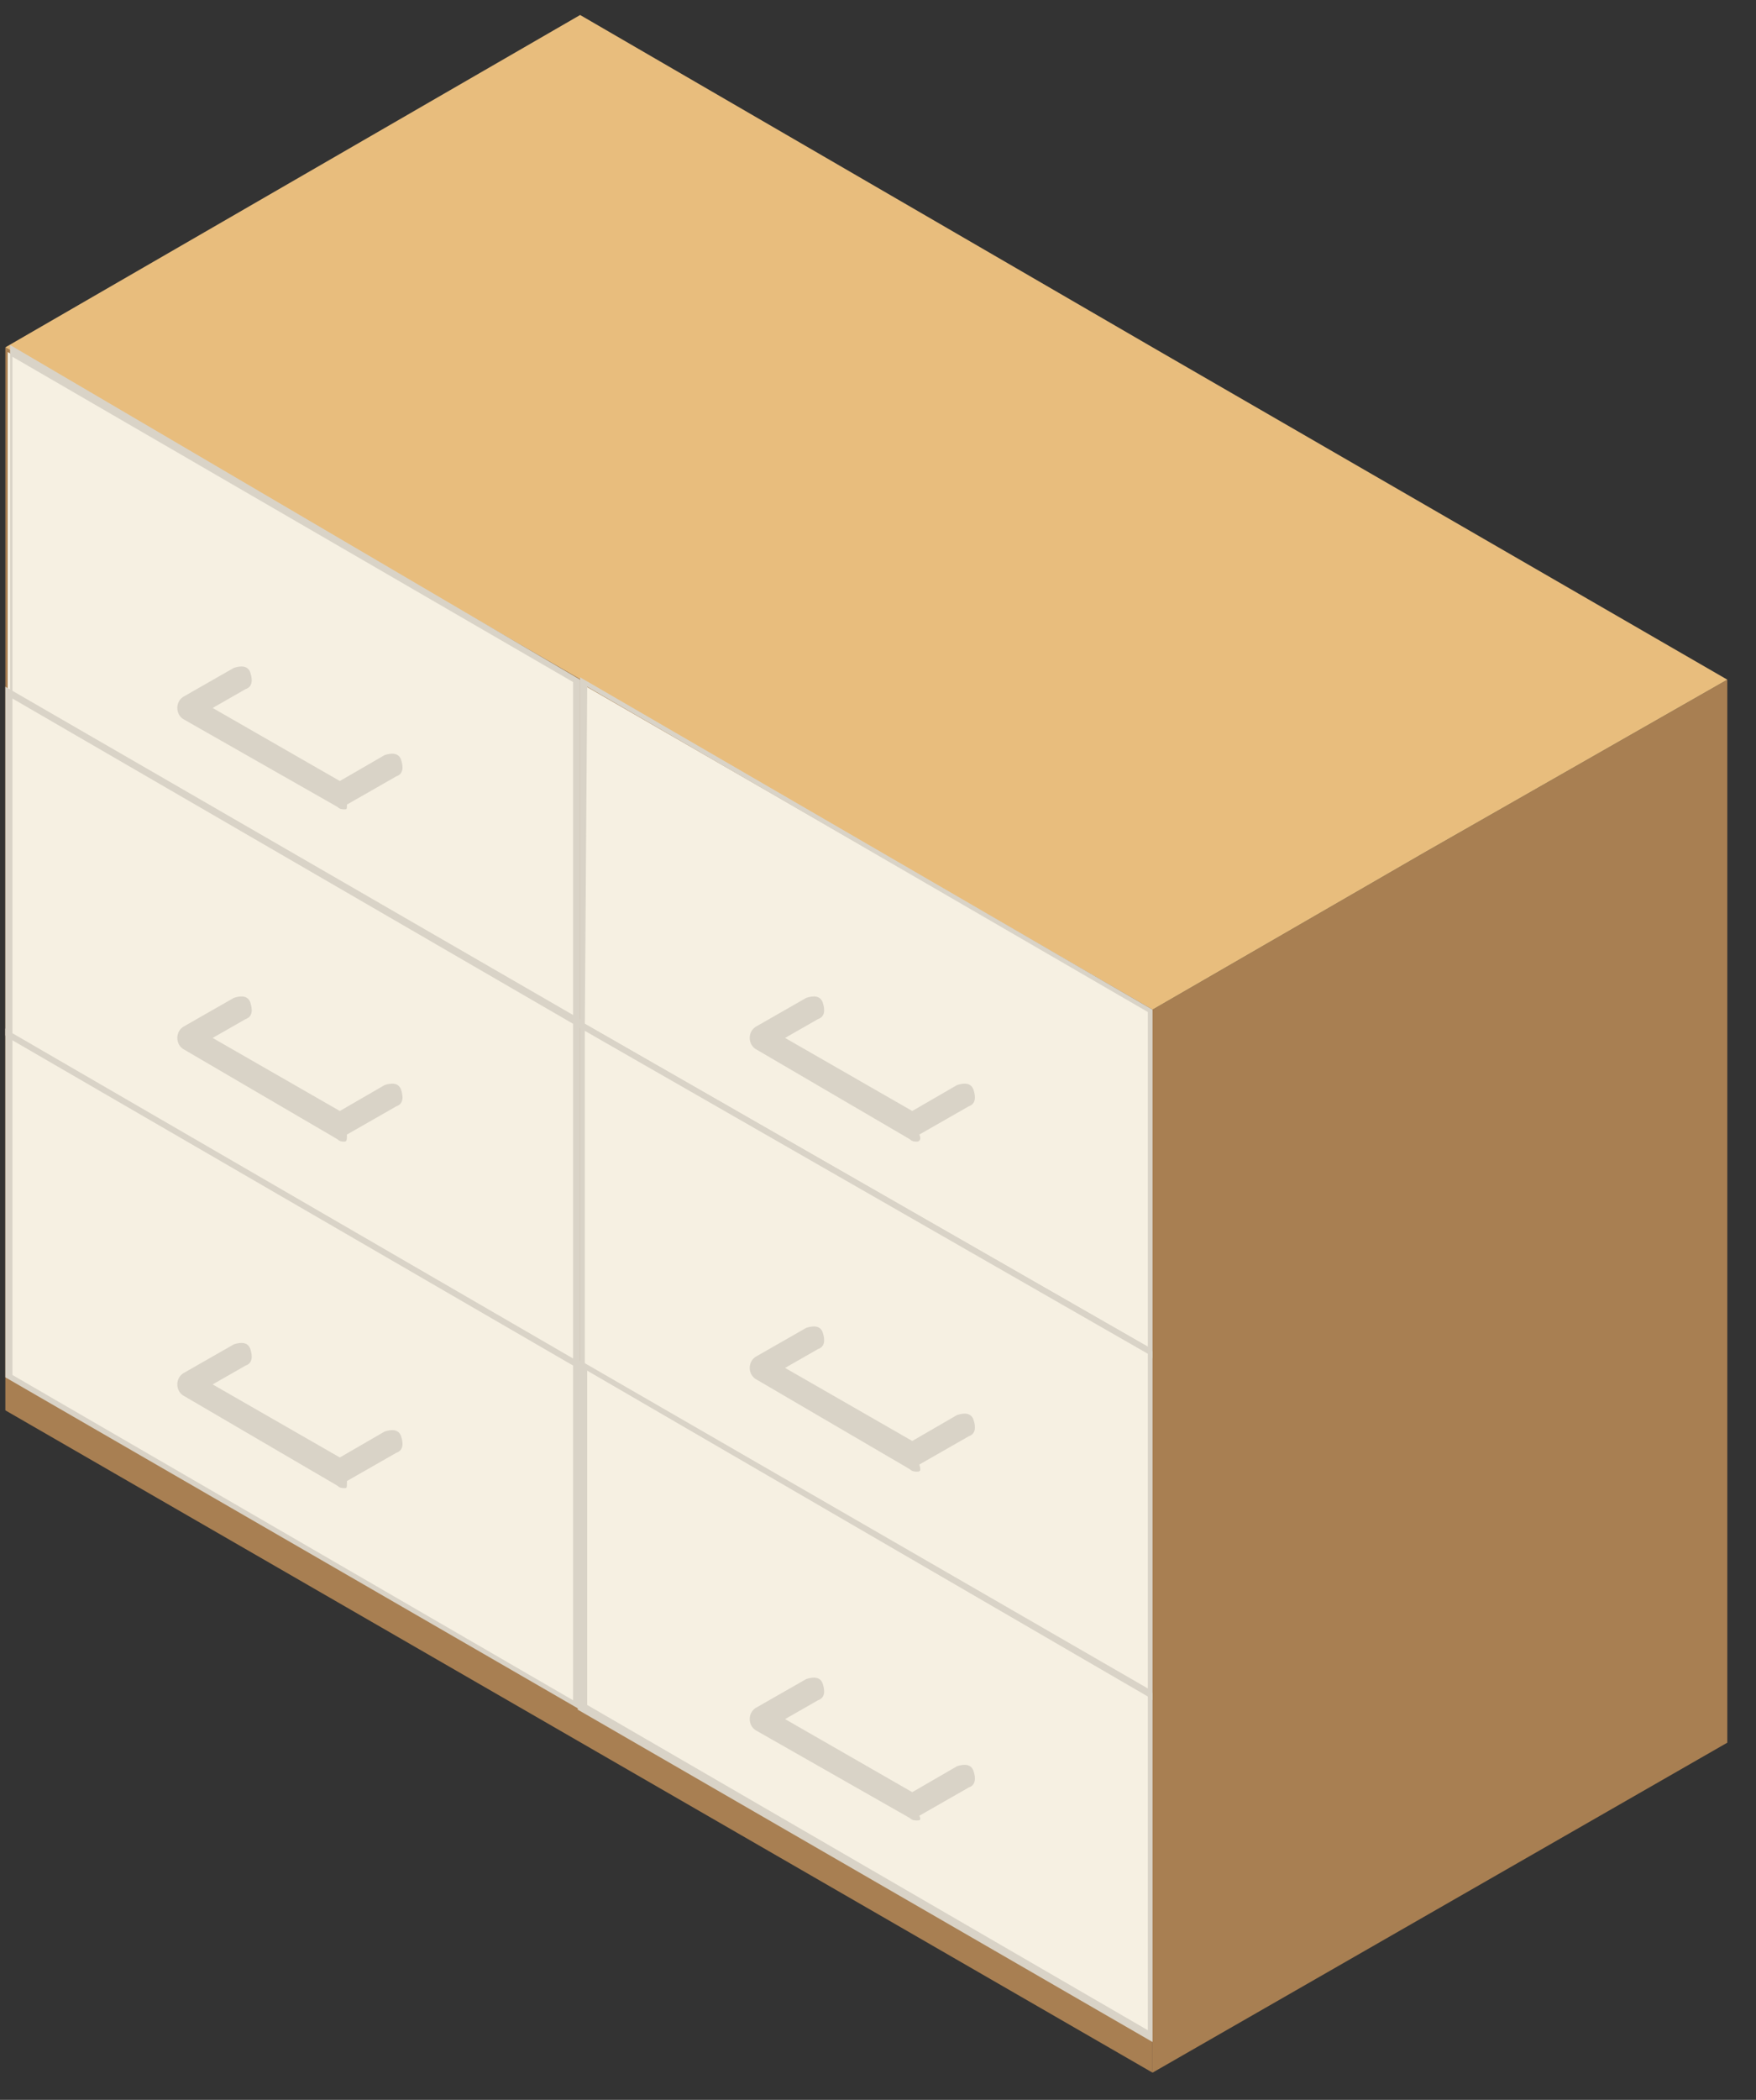
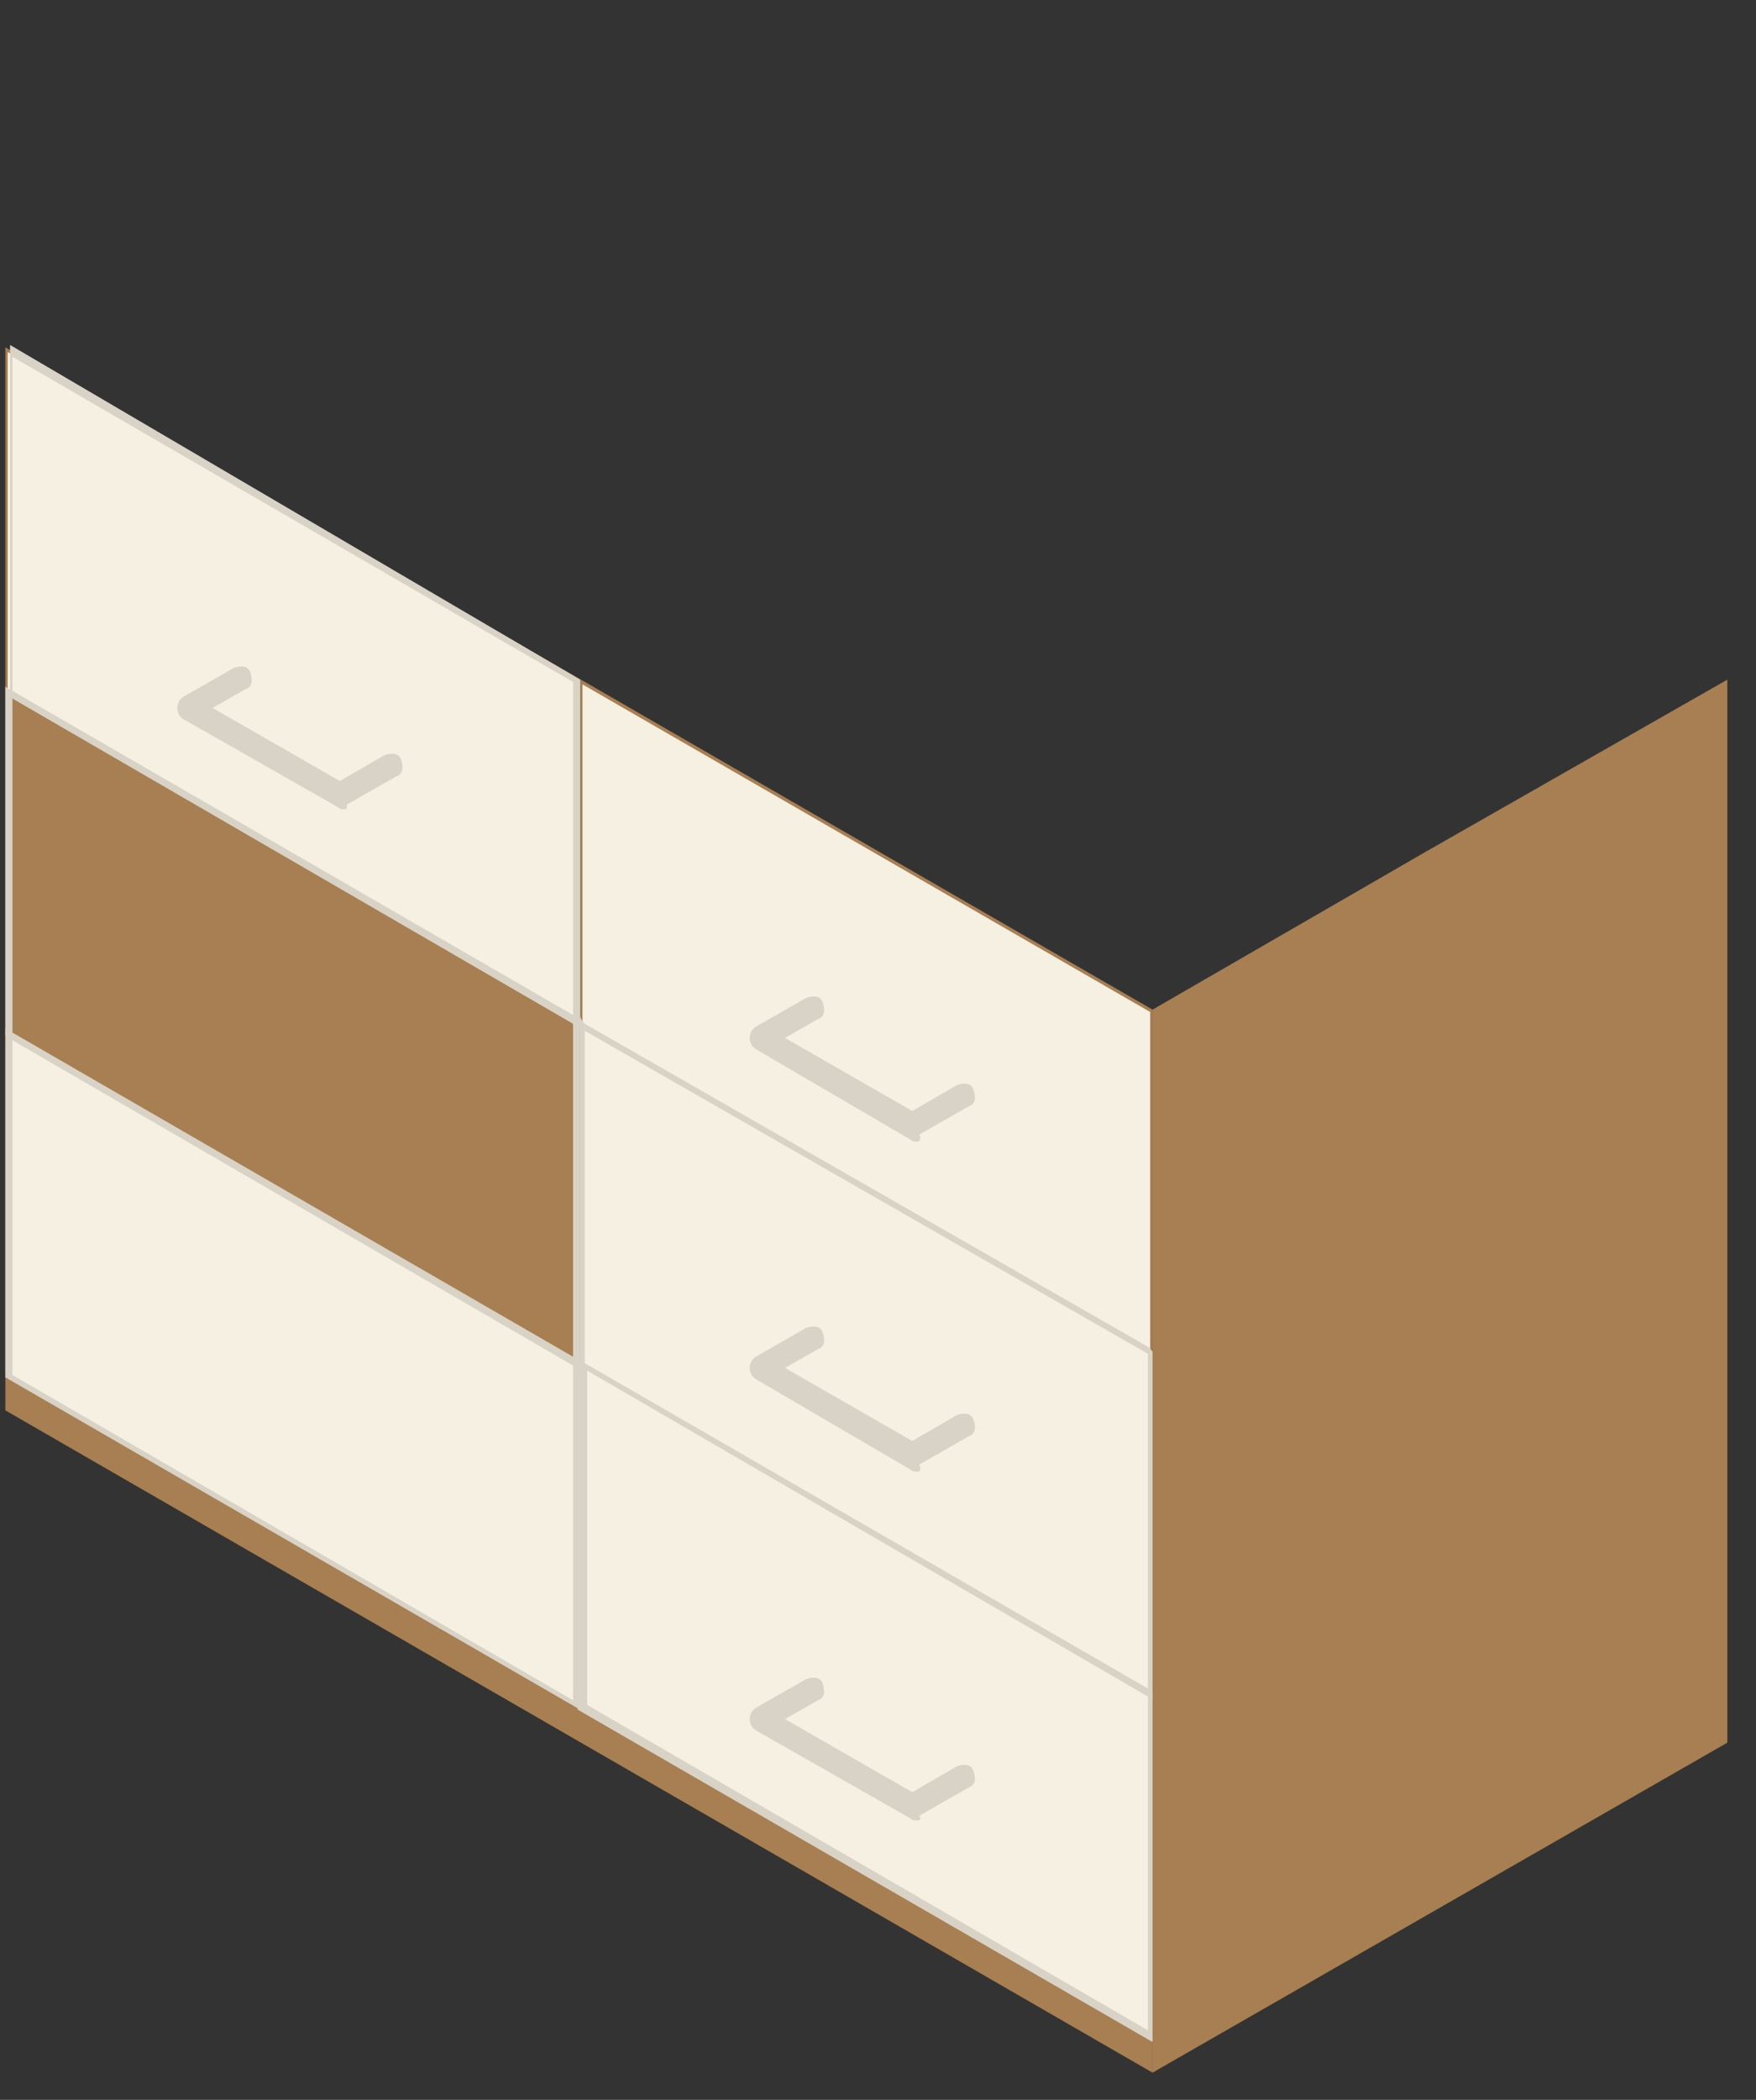
<svg xmlns="http://www.w3.org/2000/svg" width="82" height="98" viewBox="0 0 82 98">
  <rect x="0" y="0" width="82" height="98" fill="#333333" stroke="none" />
  <g fill="none" transform="matrix(-1 0 0 1 81.1 .7)">
    <polygon fill="#A87F52" points="80.85 15.51 80.85 65.12 27.28 96.03 27.28 46.42" />
    <polygon fill="#A87F52" points="27.28 15.62 27.28 65.23 .44 49.83 .44 .22 14.52 8.25" transform="translate(0 30.8)" />
-     <path fill="#E8BD7D" d="M80.85,15.51 L27.28,46.42 L14.52,39.05 L0.44,31.02 L27.28,15.51 L54.01,0 L80.85,15.51 Z M27.28,15.51 L0.44,31.02 L27.28,15.51 Z" />
    <g transform="translate(53.9 15.4)">
      <polygon fill="#F6F0E2" points="26.84 16.28 26.84 .33 .33 15.62 .33 31.57" />
      <path fill="#D9D3C7" d="M0.11,15.62 L0.11,31.9 L0.22,31.79 L0.33,31.68 L26.51,16.5 L26.62,16.39 L26.73,16.28 L26.73,0 L0.11,15.62 L0.11,15.62 Z M26.62,16.17 L0.44,31.35 L0.44,15.73 L26.62,0.55 L26.62,16.17 Z" />
    </g>
    <g transform="translate(26.4 30.8)">
      <polygon fill="#F6F0E2" points="27.5 16.39 27.5 .44 .99 15.73 .99 31.68" />
-       <path fill="#D9D3C7" d="M0.88,15.62 L0.88,31.9 L0.99,31.79 L1.1,31.68 L27.28,16.5 L27.5,16.5 L27.61,16.39 L27.61,0.11 L0.88,15.62 Z M27.39,16.28 L1.1,31.35 L1.1,15.73 L27.28,0.55 L27.39,16.28 L27.39,16.28 Z" />
    </g>
    <g transform="translate(53.9 47.3)">
      <polygon fill="#F6F0E2" points="26.84 16.17 26.84 .22 .33 15.62 .33 31.46" />
      <path fill="#D9D3C7" d="M26.62,0.55 L26.62,16.17 L0.44,31.35 L0.44,15.73 L26.62,0.55 Z M26.95,0 L0.11,15.51 L0.11,31.79 L26.95,16.28 L26.95,0 Z" />
    </g>
    <g transform="translate(26.4 62.7)">
      <polygon fill="#F6F0E2" points="27.5 16.28 27.5 .33 .99 15.62 .99 31.57" />
      <path fill="#D9D3C7" d="M27.5,0.22 L0.99,15.51 L0.88,15.62 L0.88,31.9 L27.72,16.39 L27.72,0.11 L27.5,0.22 L27.5,0.22 Z M1.1,31.35 L1.1,15.73 L27.28,0.55 L27.28,16.17 L1.1,31.35 Z" />
    </g>
    <g transform="translate(53.9 30.8)">
-       <polygon fill="#F6F0E2" points="26.84 16.72 26.84 .88 .33 16.17 .33 32.01" />
      <path fill="#D9D3C7" d="M26.62,1.1 L26.62,16.72 L0.44,31.9 L0.44,16.28 L26.62,1.1 Z M26.95,0.55 L0.11,16.06 L0.11,32.34 L26.95,16.83 L26.95,0.55 Z" />
    </g>
    <g transform="translate(26.4 46.2)">
      <polygon fill="#F6F0E2" points="27.5 16.83 27.5 .88 .99 16.17 .99 32.12" />
      <path fill="#D9D3C7" d="M27.5,0.77 L27.39,0.88 L1.1,15.95 L0.99,16.06 L0.88,16.17 L0.88,32.45 L0.99,32.34 L27.5,16.94 L27.61,16.83 L27.61,0.55 L27.5,0.77 Z M27.39,1.21 L27.39,16.72 L1.1,31.9 L1.1,16.28 L27.39,1.21 L27.39,1.21 Z" />
    </g>
    <path fill="#D9D3C7" d="M3.41,7.37 C3.52,7.37 3.63,7.37 3.74,7.26 L10.89,3.19 C11.11,3.08 11.22,2.86 11.22,2.64 C11.22,2.42 11.11,2.2 10.89,2.09 L8.58,0.77 C8.25,0.66 7.92,0.66 7.81,0.99 C7.7,1.32 7.7,1.65 8.03,1.76 L9.57,2.64 L3.63,6.05 L1.54,4.84 C1.21,4.73 0.88,4.73 0.77,5.06 C0.66,5.39 0.66,5.72 0.99,5.83 L3.3,7.15 C3.3,7.37 3.3,7.37 3.41,7.37 L3.41,7.37 Z" transform="translate(61.6 29.7)" />
-     <path fill="#D9D3C7" d="M3.41,7.48 C3.52,7.48 3.63,7.48 3.74,7.37 L10.89,3.19 C11.11,3.08 11.22,2.86 11.22,2.64 C11.22,2.42 11.11,2.2 10.89,2.09 L8.58,0.77 C8.25,0.66 7.92,0.66 7.81,0.99 C7.7,1.32 7.7,1.65 8.03,1.76 L9.57,2.64 L3.63,6.05 L1.54,4.84 C1.21,4.73 0.88,4.73 0.77,5.06 C0.66,5.39 0.66,5.72 0.99,5.83 L3.3,7.15 C3.3,7.37 3.3,7.48 3.41,7.48 L3.41,7.48 Z" transform="translate(61.6 45.1)" />
-     <path fill="#D9D3C7" d="M3.41,7.15 C3.52,7.15 3.63,7.15 3.74,7.04 L10.89,2.86 C11.11,2.75 11.22,2.53 11.22,2.31 C11.22,2.09 11.11,1.87 10.89,1.76 L8.58,0.44 C8.25,0.33 7.92,0.33 7.81,0.66 C7.7,0.99 7.7,1.32 8.03,1.43 L9.57,2.31 L3.63,5.72 L1.54,4.51 C1.21,4.4 0.88,4.4 0.77,4.73 C0.66,5.06 0.66,5.39 0.99,5.5 L3.3,6.82 C3.3,7.15 3.3,7.15 3.41,7.15 L3.41,7.15 Z" transform="translate(61.6 61.6)" />
    <path fill="#D9D3C7" d="M3.08,7.48 C3.19,7.48 3.3,7.48 3.41,7.37 L10.56,3.19 C10.78,3.08 10.89,2.86 10.89,2.64 C10.89,2.42 10.78,2.2 10.56,2.09 L8.25,0.77 C7.92,0.66 7.59,0.66 7.48,0.99 C7.37,1.32 7.37,1.65 7.7,1.76 L9.24,2.64 L3.3,6.05 L1.21,4.84 C0.88,4.73 0.55,4.73 0.44,5.06 C0.33,5.39 0.33,5.72 0.66,5.83 L2.97,7.15 C2.86,7.37 2.97,7.48 3.08,7.48 L3.08,7.48 Z" transform="translate(35.2 45.1)" />
    <path fill="#D9D3C7" d="M3.08,7.48 C3.19,7.48 3.3,7.48 3.41,7.37 L10.56,3.19 C10.78,3.08 10.89,2.86 10.89,2.64 C10.89,2.42 10.78,2.2 10.56,2.09 L8.25,0.77 C7.92,0.66 7.59,0.66 7.48,0.99 C7.37,1.32 7.37,1.65 7.7,1.76 L9.24,2.64 L3.3,6.05 L1.21,4.84 C0.88,4.73 0.55,4.73 0.44,5.06 C0.33,5.39 0.33,5.72 0.66,5.83 L2.97,7.15 C2.86,7.48 2.97,7.48 3.08,7.48 L3.08,7.48 Z" transform="translate(35.2 60.5)" />
    <path fill="#D9D3C7" d="M3.08,7.26 C3.19,7.26 3.3,7.26 3.41,7.15 L10.56,3.08 C10.78,2.97 10.89,2.75 10.89,2.53 C10.89,2.31 10.78,2.09 10.56,1.98 L8.25,0.66 C7.92,0.55 7.59,0.55 7.48,0.88 C7.37,1.21 7.37,1.54 7.7,1.65 L9.24,2.53 L3.3,5.94 L1.21,4.73 C0.88,4.62 0.55,4.62 0.44,4.95 C0.33,5.28 0.33,5.61 0.66,5.72 L2.97,7.04 C2.86,7.26 2.97,7.26 3.08,7.26 L3.08,7.26 Z" transform="translate(35.2 77)" />
  </g>
</svg>